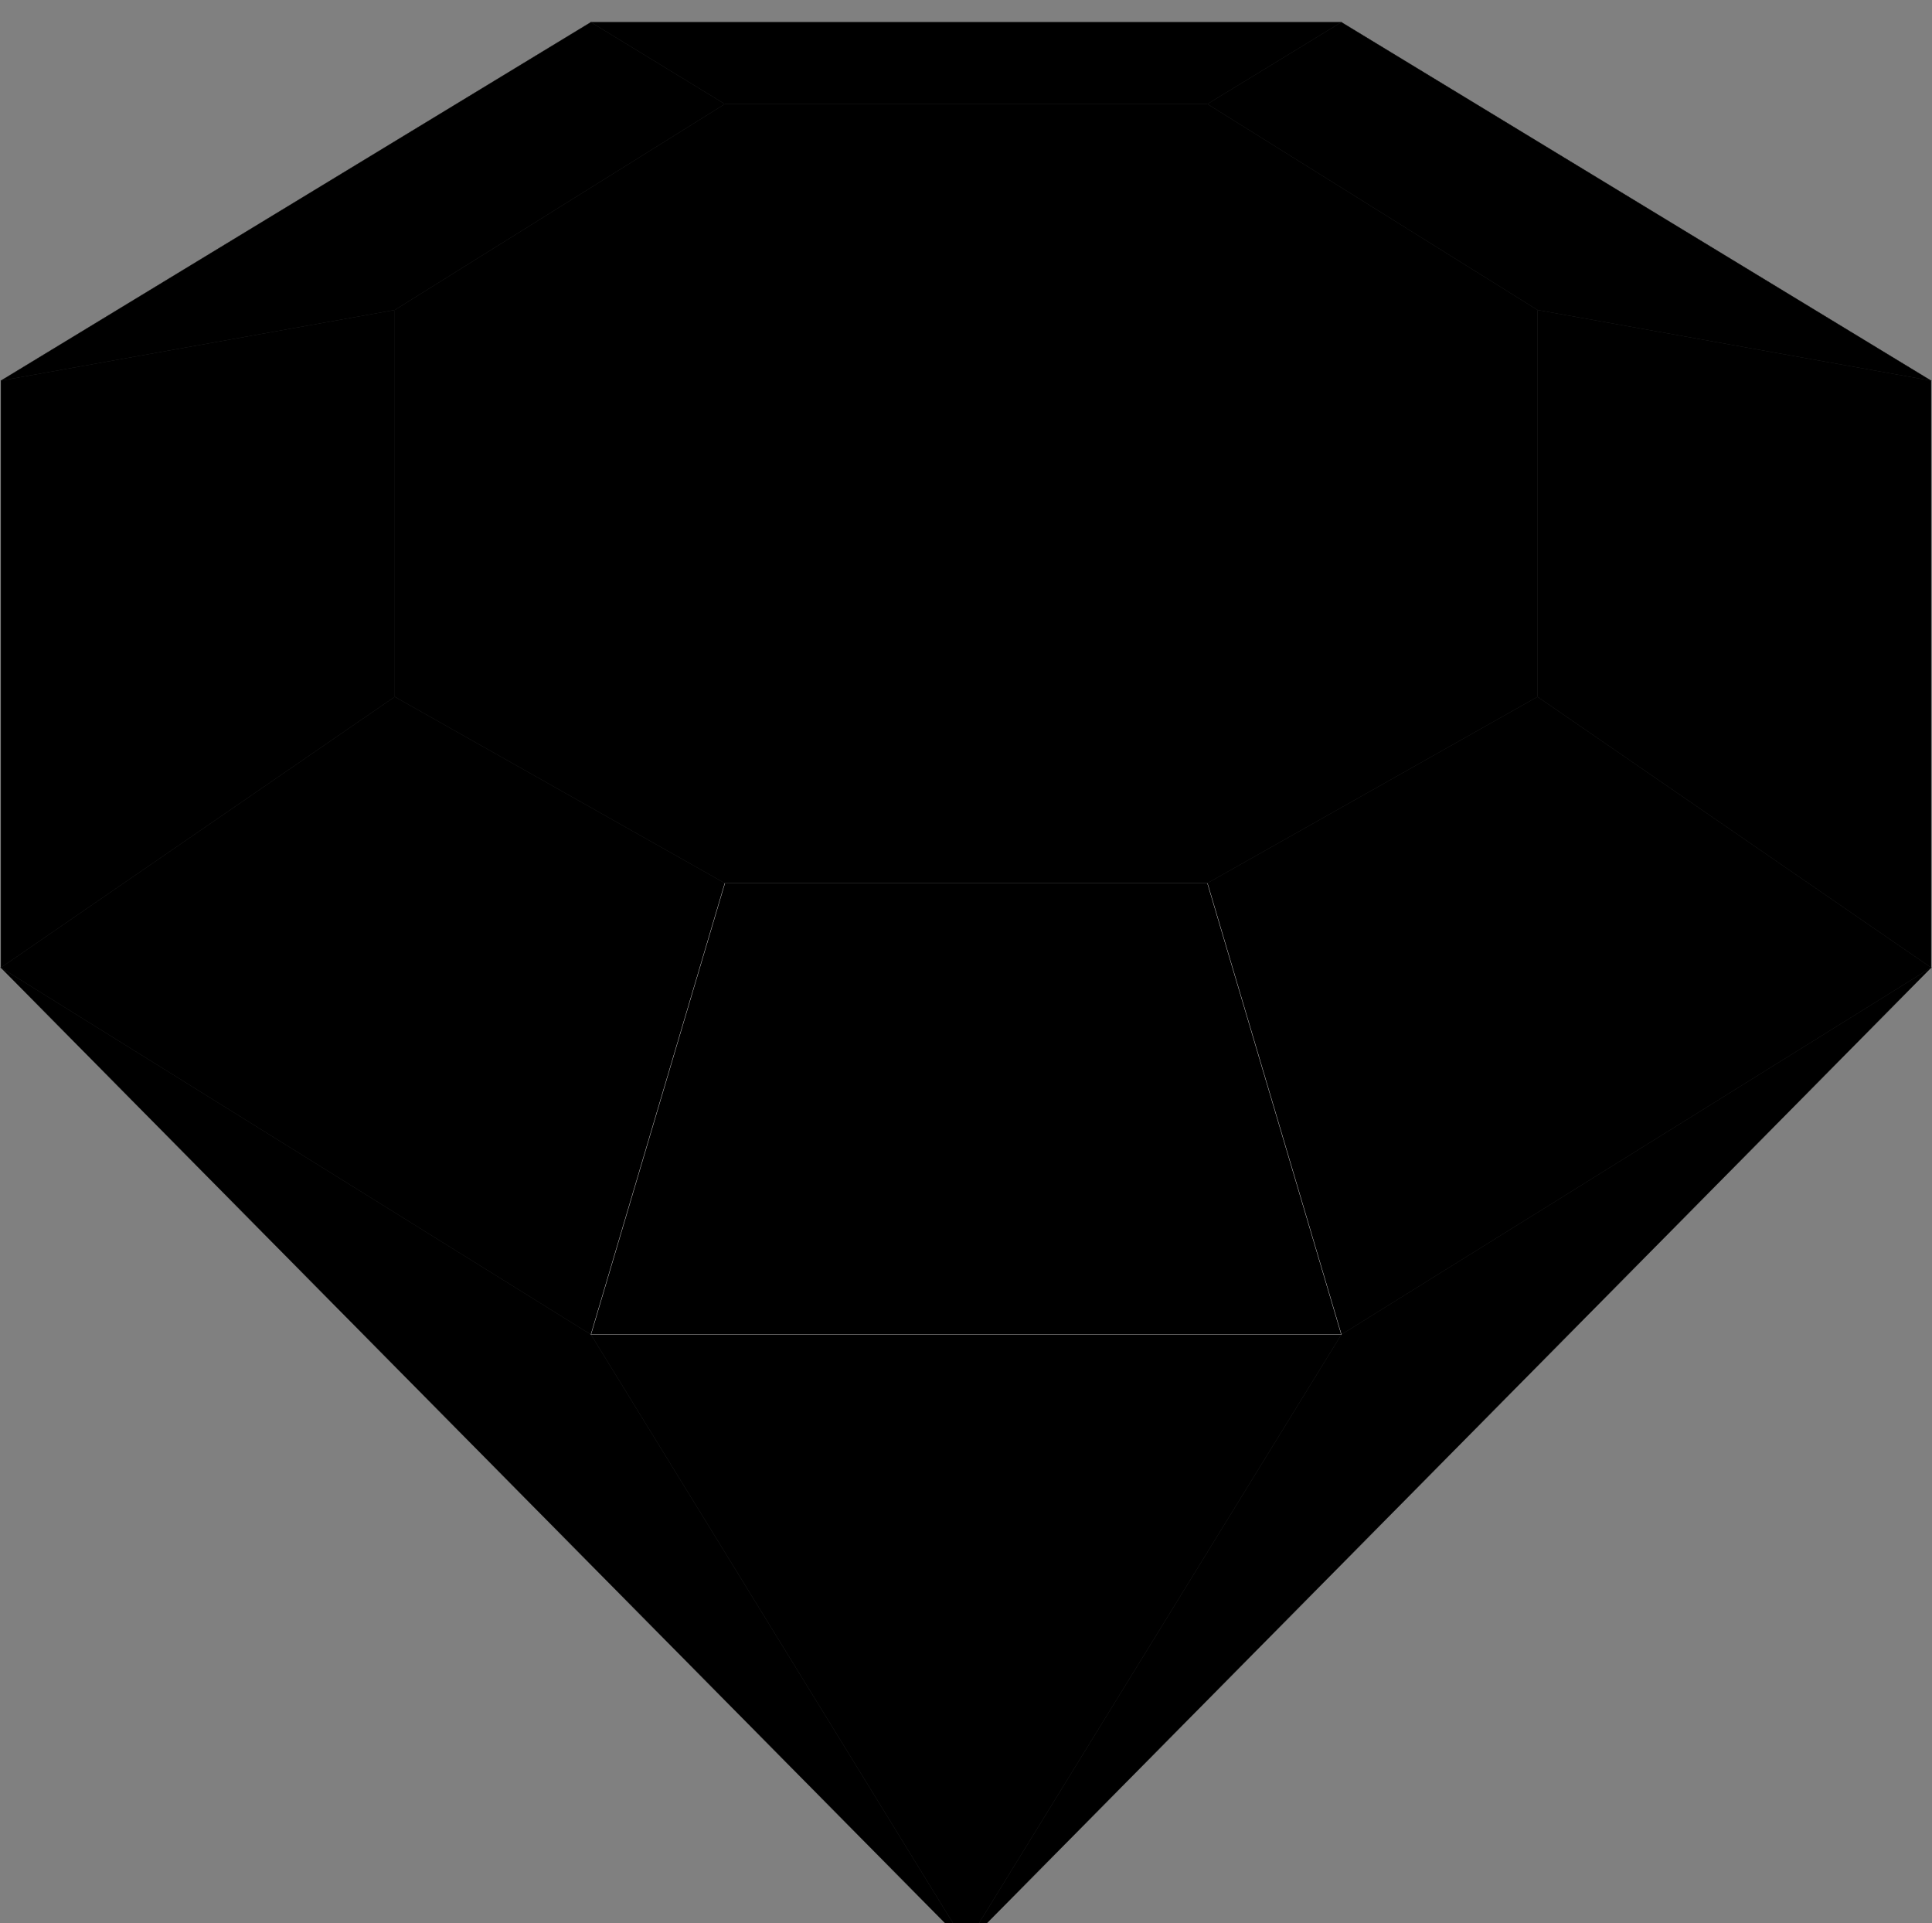
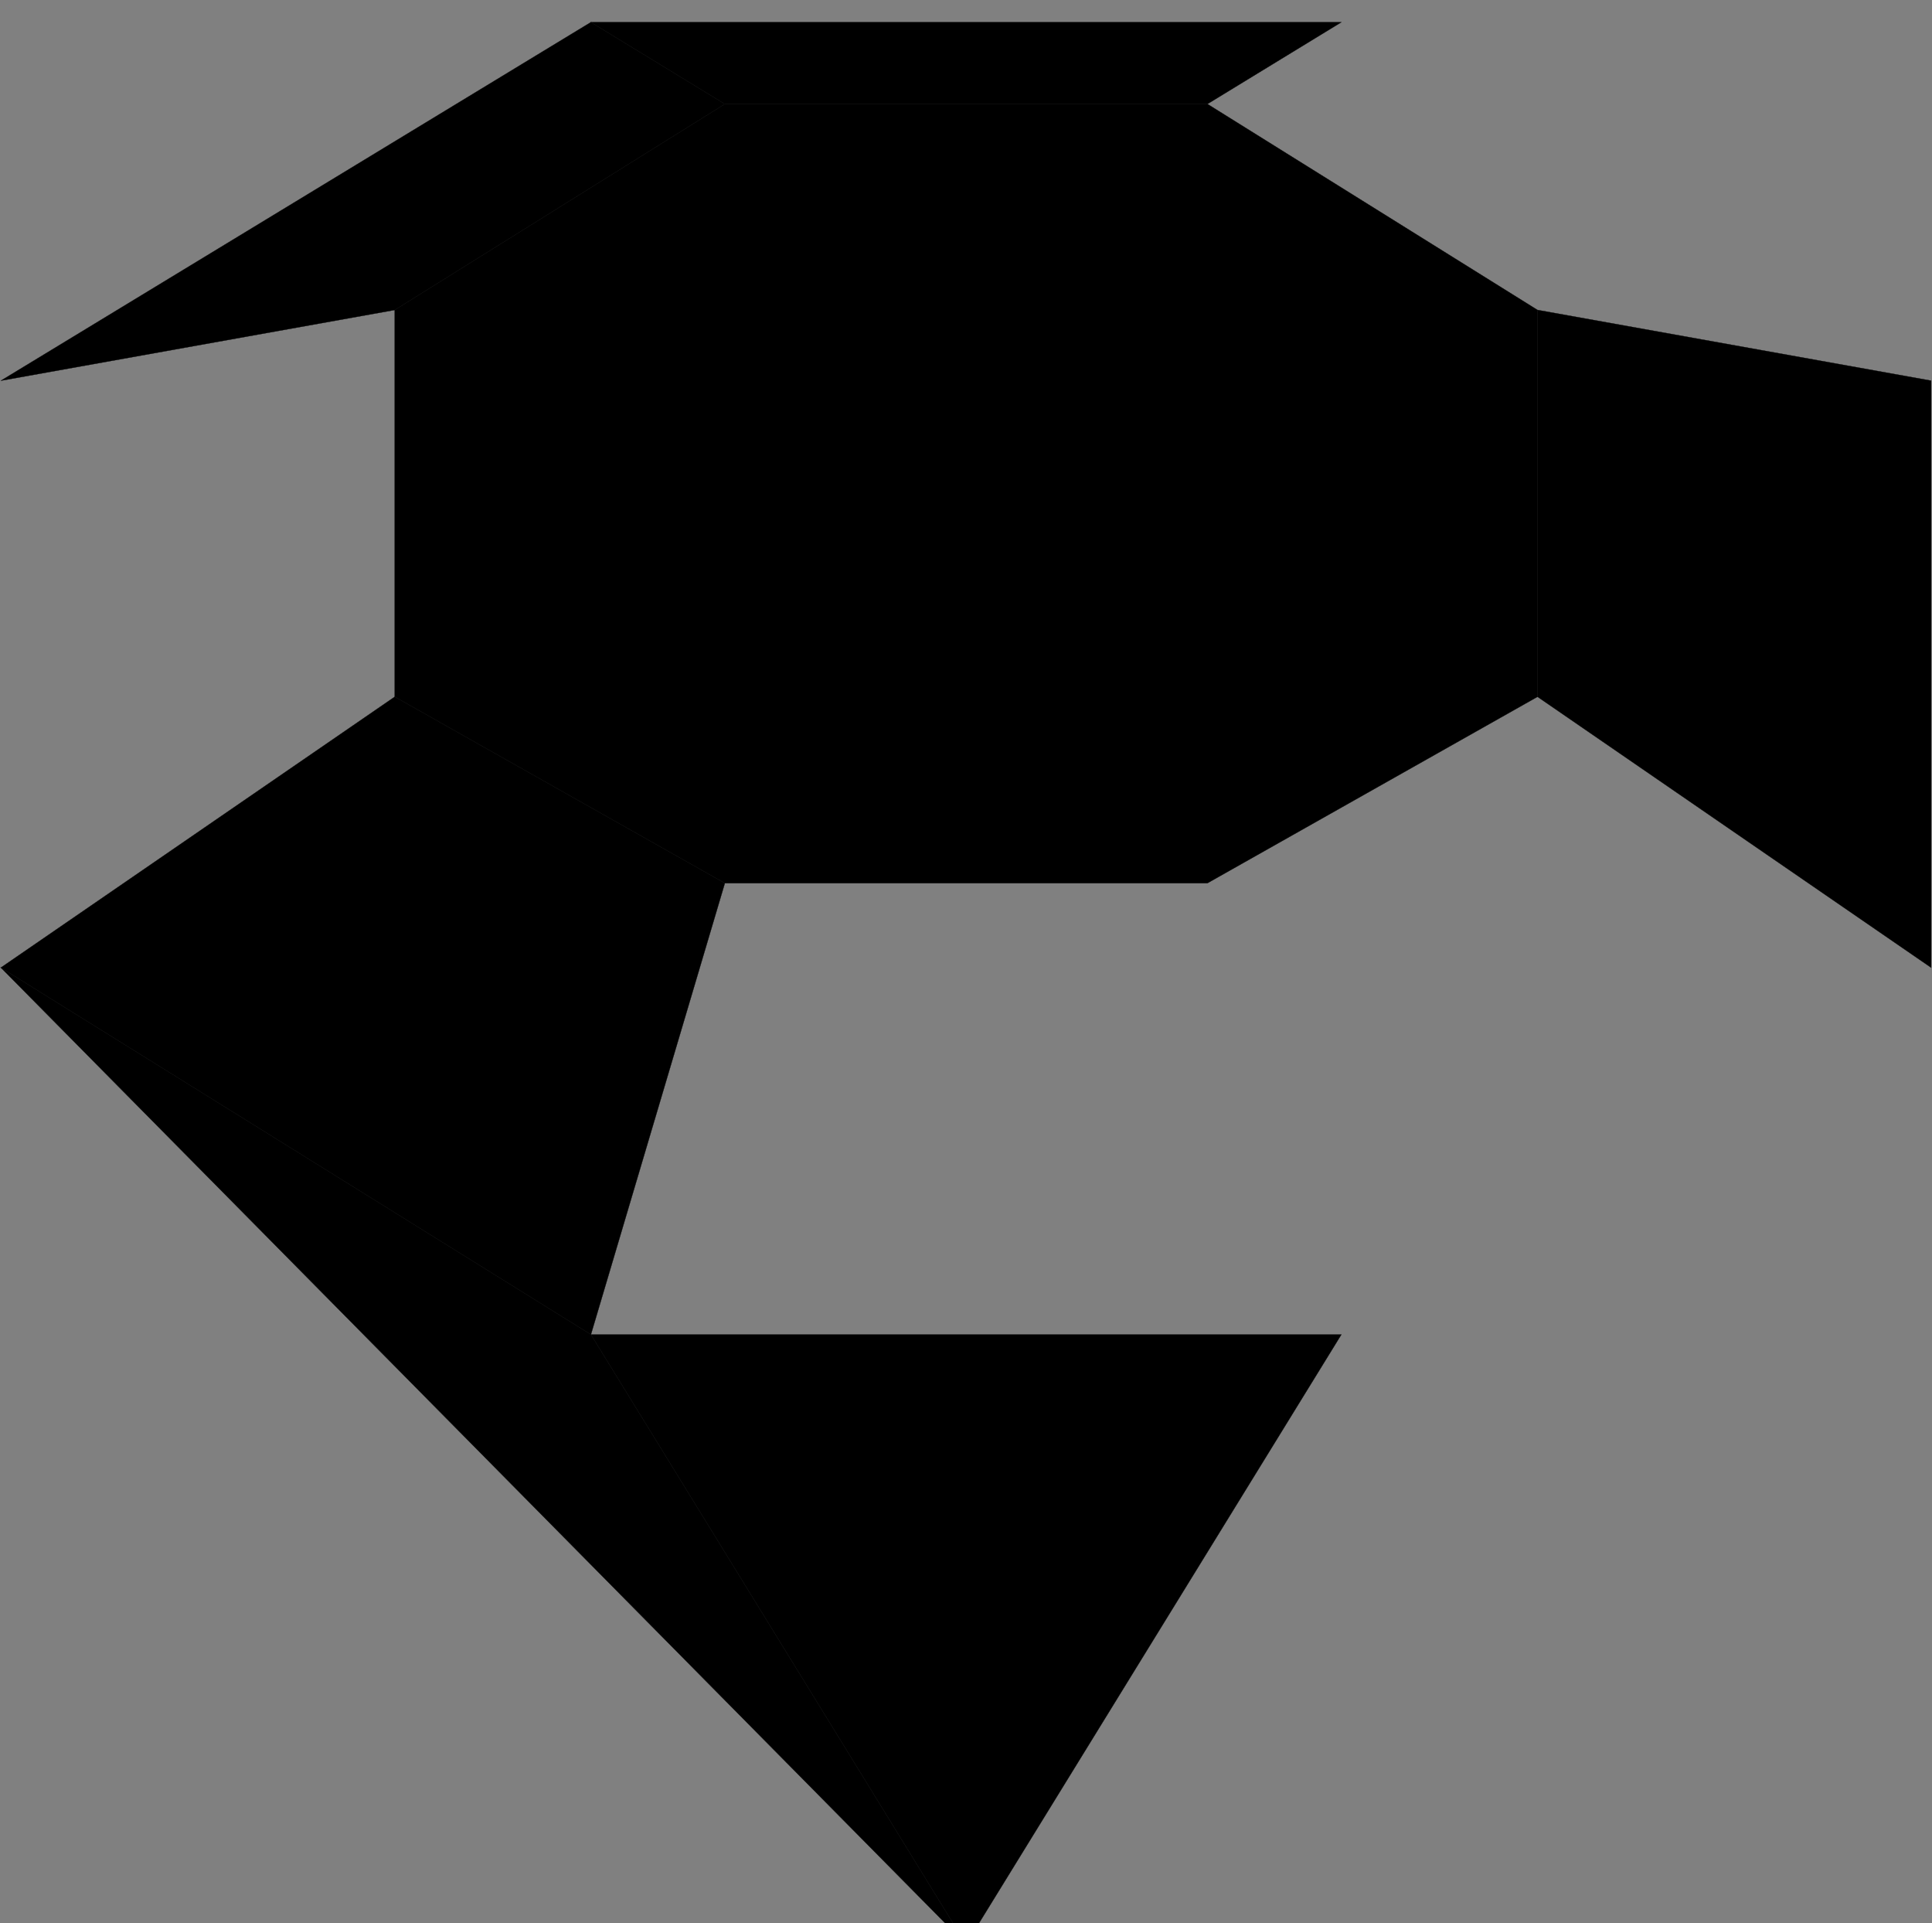
<svg xmlns="http://www.w3.org/2000/svg" width="262.752" height="261.506">
  <rect width="100%" height="100%" fill="#808080" stroke="none" />
  <title>black gem</title>
  <g>
    <title>Layer 1</title>
    <g externalResourcesRequired="false" id="Layer_1">
      <path d="m383.376,-42.583l0,260.964" fill="#000000" stroke="#000000" stroke-miterlimit="10" stroke-width="0.036" id="svg_3" />
      <linearGradient id="XMLID_1_" x1="0.613" x2="0.387" y1="0.885" y2="0.343" gradientTransform="translate(189 -34) translate(90 -82) translate(-27 73) translate(-252 46)">
        <stop offset="0" stop-color="#00BBDF" />
        <stop offset="1" stop-color="#00FFE8" />
      </linearGradient>
      <path clip-rule="evenodd" d="m0.12,51.765l80.244,-48.744l18.216,11.124l-44.892,28.008l-53.568,9.612z" fill="#000000" fill-rule="evenodd" stroke="#000000" stroke-miterlimit="10" stroke-width="0.036" id="svg_6" />
      <linearGradient id="XMLID_2_" x1="0.5" x2="0.5" y1="1" y2="0" gradientTransform="translate(189 -34) translate(90 -82) translate(-27 73) translate(-252 46)">
        <stop offset="0" stop-color="#5FFFF6" />
        <stop offset="1" stop-color="#DFFCFF" />
      </linearGradient>
      <path clip-rule="evenodd" d="m98.58,14.145l65.628,0l18.216,-11.124l-102.06,0l18.216,11.124z" fill="#000000" fill-rule="evenodd" stroke="#000000" stroke-miterlimit="10" stroke-width="0.036" id="svg_7" />
      <linearGradient id="XMLID_3_" x1="0.388" x2="0.612" y1="0.885" y2="0.343" gradientTransform="translate(189 -34) translate(90 -82) translate(-27 73) translate(-252 46)">
        <stop offset="0" stop-color="#5FFFF6" />
        <stop offset="1" stop-color="#DFFCFF" />
      </linearGradient>
-       <path clip-rule="evenodd" d="m164.208,14.145l44.892,28.008l53.532,9.612l-80.208,-48.744l-18.216,11.124z" fill="#000000" fill-rule="evenodd" stroke="#000000" stroke-miterlimit="10" stroke-width="0.036" id="svg_8" />
      <linearGradient id="XMLID_4_" x1="-0" x2="1" y1="0.5" y2="0.5" gradientTransform="translate(189 -34) translate(90 -82) translate(-27 73) translate(-252 46)">
        <stop offset="0" stop-color="#5FFFF6" />
        <stop offset="1" stop-color="#DFFCFF" />
      </linearGradient>
      <path clip-rule="evenodd" d="m209.1,42.153l0,52.596l53.532,36.828l0,-79.812l-53.532,-9.612z" fill="#000000" fill-rule="evenodd" stroke="#000000" stroke-miterlimit="10" stroke-width="0.036" id="svg_9" />
      <linearGradient id="XMLID_5_" x1="0.165" x2="0.636" y1="0.135" y2="0.771" gradientTransform="translate(189 -34) translate(90 -82) translate(-27 73) translate(-252 46)">
        <stop offset="0" stop-color="#5FFFF6" />
        <stop offset="1" stop-color="#DFFCFF" />
      </linearGradient>
-       <path clip-rule="evenodd" d="m209.1,94.749l-44.892,25.344l18.216,61.38l80.208,-49.896l-53.532,-36.828z" fill="#000000" fill-rule="evenodd" stroke="#000000" stroke-miterlimit="10" stroke-width="0.036" id="svg_10" />
      <linearGradient id="XMLID_6_" x1="-0.075" x2="1.01" y1="0.911" y2="0.012" gradientTransform="translate(189 -34) translate(90 -82) translate(-27 73) translate(-252 46)">
        <stop offset="0" stop-color="#5FFFF6" />
        <stop offset="1" stop-color="#DFFCFF" />
      </linearGradient>
-       <path clip-rule="evenodd" d="m182.424,181.473l-51.048,82.908l131.256,-132.804l-80.208,49.896z" fill="#000000" fill-rule="evenodd" stroke="#000000" stroke-miterlimit="10" stroke-width="0.036" id="svg_11" />
      <linearGradient id="XMLID_7_" x1="0.5" x2="0.5" y1="1" y2="-0" gradientTransform="translate(189 -34) translate(90 -82) translate(-27 73) translate(-252 46)">
        <stop offset="0" stop-color="#008BBF" />
        <stop offset="1" stop-color="#7FFFF3" />
      </linearGradient>
      <path clip-rule="evenodd" d="m182.424,181.473l-102.06,0l51.012,82.908l51.048,-82.908z" fill="#000000" fill-rule="evenodd" stroke="#000000" stroke-miterlimit="10" stroke-width="0.036" id="svg_12" />
      <linearGradient id="XMLID_8_" x1="0.429" x2="0.571" y1="0.9" y2="0.1" gradientTransform="translate(189 -34) translate(90 -82) translate(-27 73) translate(-252 46)">
        <stop offset="0" stop-color="#00BBDF" />
        <stop offset="1" stop-color="#00FFE8" />
      </linearGradient>
      <path clip-rule="evenodd" d="m80.364,181.473l-80.244,-49.896l131.256,132.804l-51.012,-82.908z" fill="#000000" fill-rule="evenodd" stroke="#000000" stroke-miterlimit="10" stroke-width="0.036" id="svg_13" />
      <linearGradient id="XMLID_9_" x1="1" x2="0" y1="0.5" y2="0.5" gradientTransform="translate(189 -34) translate(90 -82) translate(-27 73) translate(-252 46)">
        <stop offset="0" stop-color="#00BBDF" />
        <stop offset="1" stop-color="#00FFE8" />
      </linearGradient>
-       <path clip-rule="evenodd" d="m53.688,42.153l-53.568,9.612l0,79.812l53.568,-36.828l0,-52.596z" fill="#000000" fill-rule="evenodd" stroke="#000000" stroke-miterlimit="10" stroke-width="0.036" id="svg_14" />
      <linearGradient id="XMLID_10_" x1="0.555" x2="0.413" y1="0.002" y2="0.919" gradientTransform="translate(189 -34) translate(90 -82) translate(-27 73) translate(-252 46)">
        <stop offset="0" stop-color="#00BBDF" />
        <stop offset="1" stop-color="#00FFE8" />
      </linearGradient>
      <path clip-rule="evenodd" d="m53.688,94.749l44.892,25.344l-18.216,61.38l-80.244,-49.896l53.568,-36.828z" fill="#000000" fill-rule="evenodd" stroke="#000000" stroke-miterlimit="10" stroke-width="0.036" id="svg_15" />
      <linearGradient id="XMLID_11_" x1="0.5" x2="0.5" y1="-0" y2="1" gradientTransform="translate(189 -34) translate(90 -82) translate(-27 73) translate(-252 46)">
        <stop offset="0" stop-color="#00BBDF" />
        <stop offset="1" stop-color="#7FFFF8" />
      </linearGradient>
-       <path clip-rule="evenodd" d="m98.58,120.093l65.628,0l18.216,61.38l-102.06,0l18.216,-61.38z" fill="#000000" fill-rule="evenodd" stroke="#f9f7f7" stroke-miterlimit="10" stroke-width="0.036" id="svg_16" />
      <linearGradient id="XMLID_12_" x1="0.21" x2="0.79" y1="1.019" y2="0.006" gradientTransform="translate(189 -34) translate(90 -82) translate(-27 73) translate(-252 46)">
        <stop offset="0" stop-color="#00BBDF" />
        <stop offset="1" stop-color="#7FFFF8" />
      </linearGradient>
      <path clip-rule="evenodd" d="m53.688,42.153l44.892,-28.008l65.628,0l44.892,28.008l0,26.316l0,26.28l-44.892,25.344l-65.628,0l-44.892,-25.344l0,-52.596z" fill="#000000" fill-rule="evenodd" stroke="#000000" stroke-miterlimit="10" stroke-width="0.036" id="svg_17" />
    </g>
  </g>
</svg>